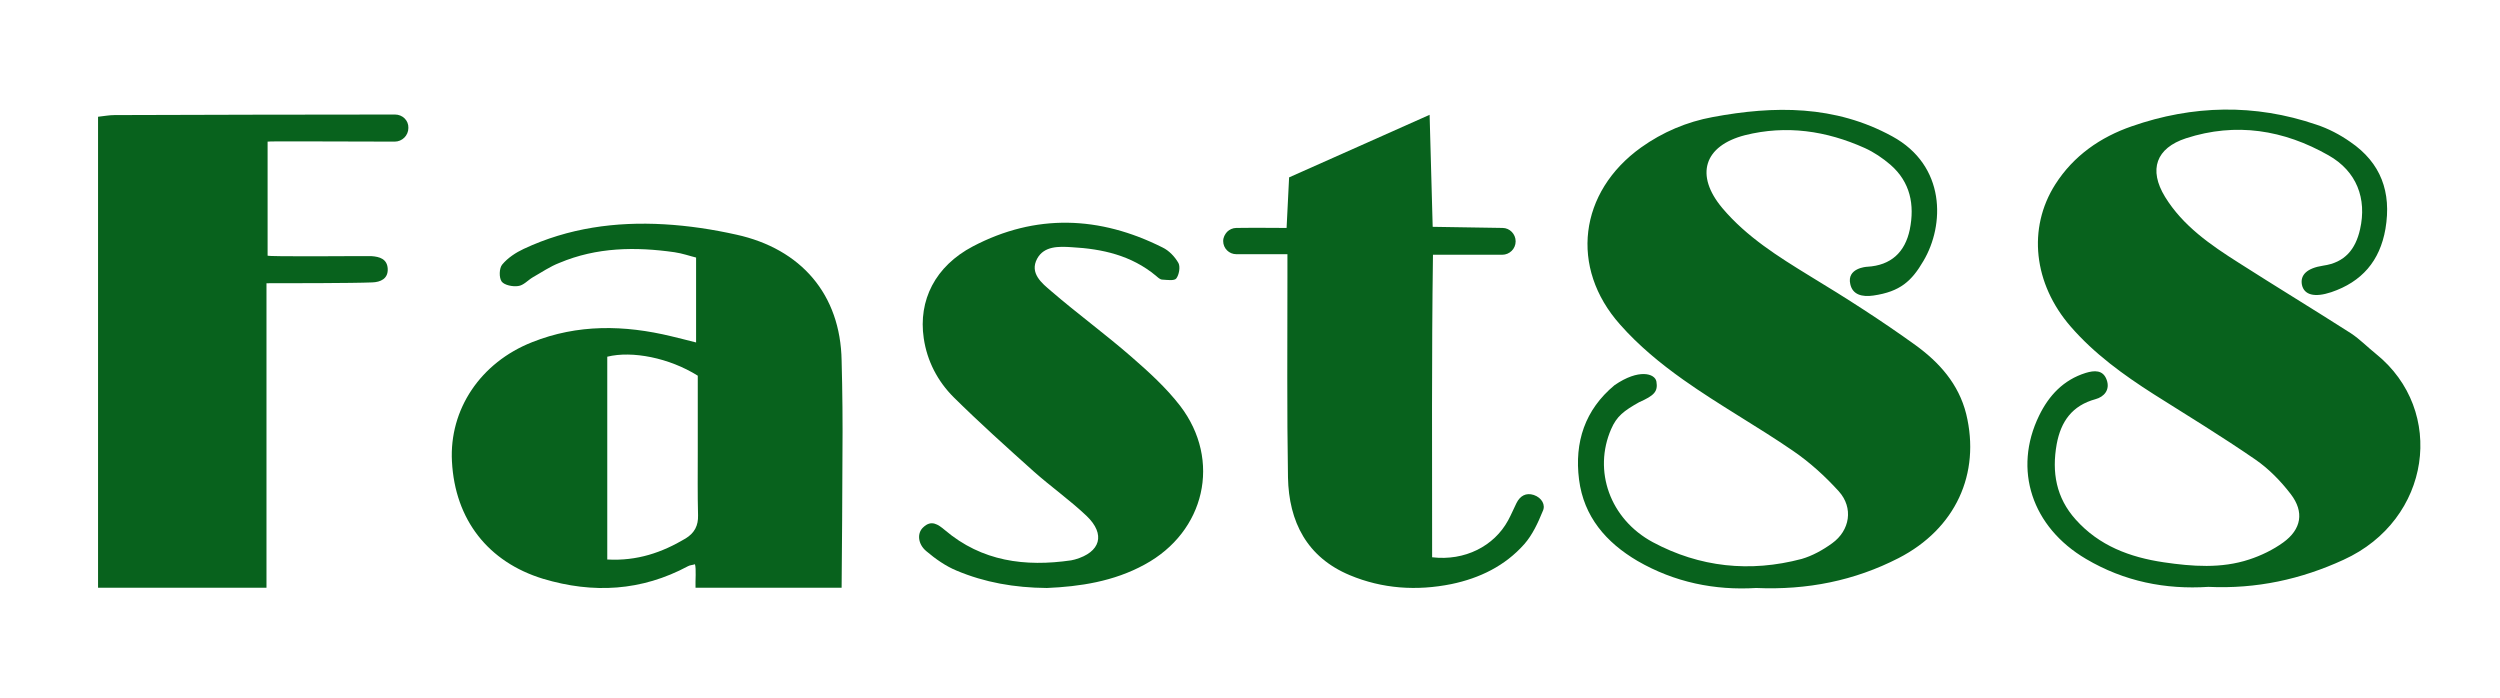
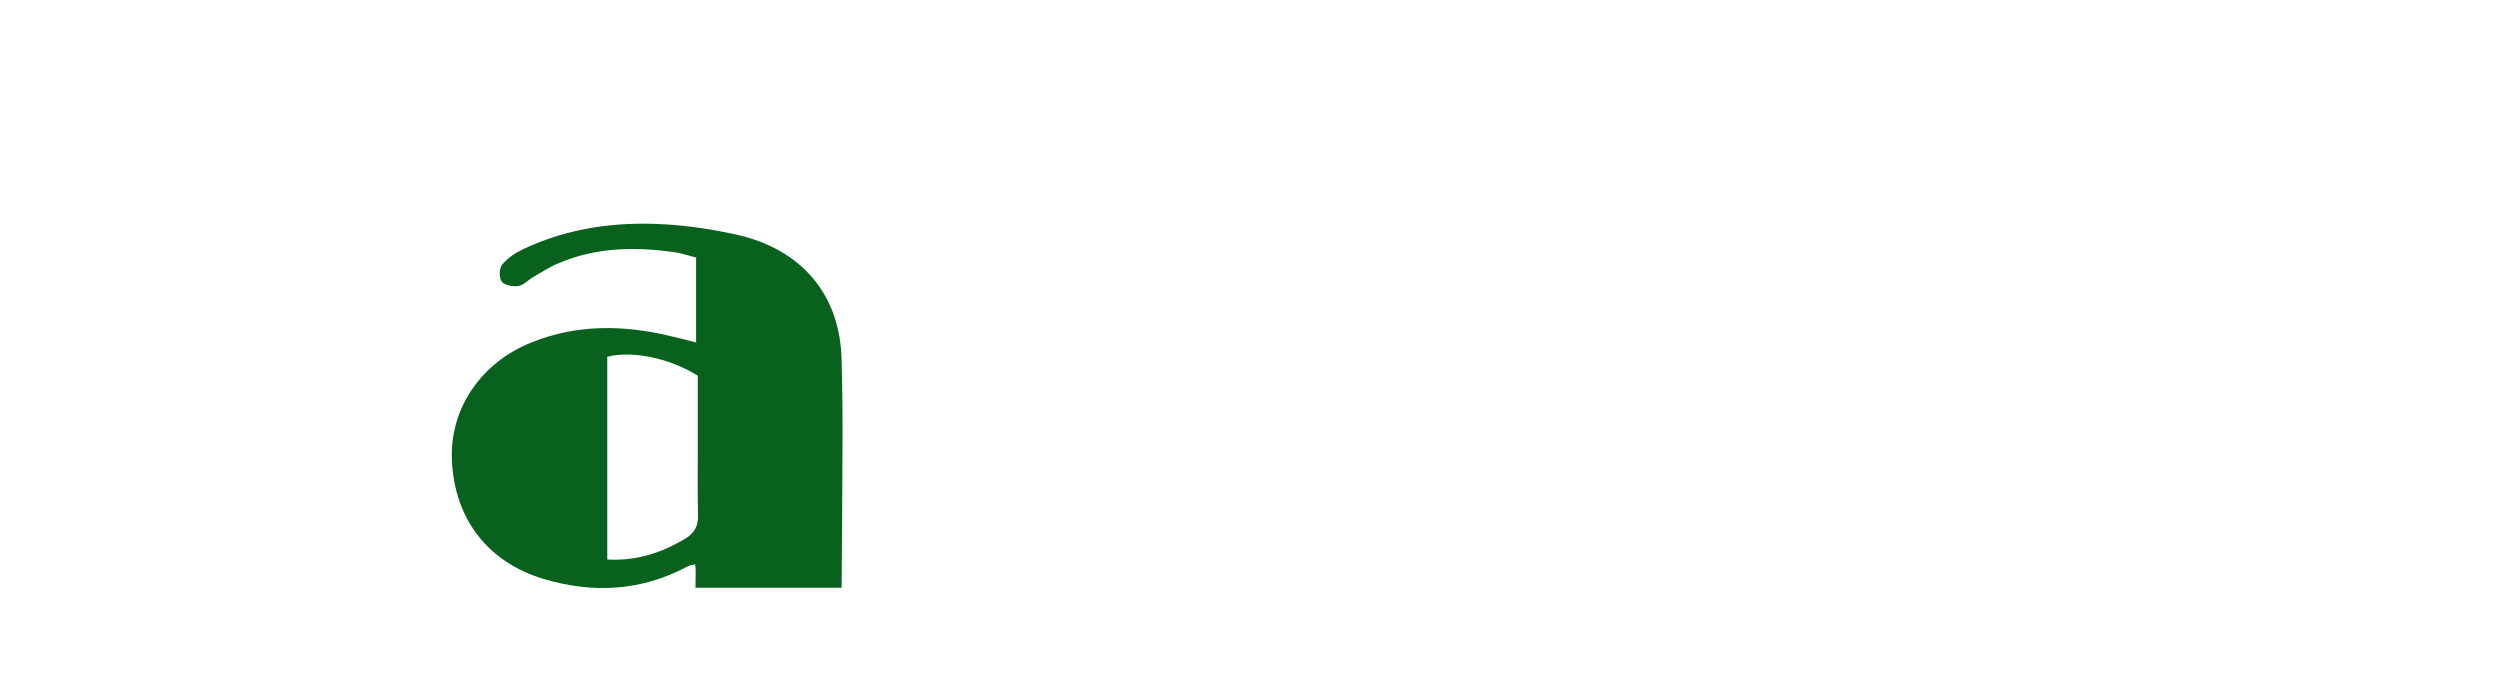
<svg xmlns="http://www.w3.org/2000/svg" version="1.1" id="Layer_1" x="0px" y="0px" viewBox="0 0 895 250" style="enable-background:new 0 0 895 250;" xml:space="preserve">
  <style type="text/css">
	.st0{fill:#08621D;}
</style>
  <g>
-     <path class="st0" d="M850.6,126.7c-3-2.4-5.8-5.3-9-7.4c-13.3-8.5-26.8-16.7-40.1-25.2c-10.1-6.4-20-13.2-26.4-23.6   c-6-9.8-3.2-17.5,7.5-21c17.9-5.8,35-3,51,6.1c10.1,5.7,13.8,15.5,11.3,26.5c-1.6,7.1-5.4,11.9-13.2,13c-5.9,0.9-8.3,3.4-7.6,6.9   c0.8,3.6,4.5,4.6,10.5,2.6c10.9-3.7,17.4-11.1,19.4-22.7c2.2-13.1-1.6-23.6-12.6-31.1c-3.7-2.6-7.9-4.8-12.2-6.2   c-22-7.5-44.2-7-66,0.6c-11.3,3.9-20.9,10.6-27.4,20.8c-10,15.7-7.8,35.6,5.5,50.9c8.5,9.8,18.9,17.3,29.7,24.2   c12.2,7.7,24.5,15.2,36.4,23.4c4.8,3.3,9.1,7.7,12.7,12.4c4.9,6.4,3.8,12.6-2.7,17.3c-3.6,2.6-7.9,4.7-12.2,6.1   c-10,3.3-20.4,2.5-30.6,1c-12.1-1.8-23.1-5.9-31.5-15.3c-7-7.8-8.6-16.9-6.8-27c1.5-8.1,5.5-13.8,13.9-16.1c3-0.8,5.3-3.3,4-6.9   c-1.3-3.7-4.5-3.4-7.5-2.5c-8,2.5-13.2,8.1-16.7,15.3c-9.4,19.3-2.6,39.9,16.8,51.3c13.7,8.1,28.5,11,43.8,10   c17.2,0.8,33.2-2.7,48.4-9.7C870.4,186.1,875.8,147,850.6,126.7z" />
-     <path class="st0" d="M685.8,123.6c-12.2-8.8-25-17-37.9-24.8c-11.4-7-22.6-14-31.3-24.3c-9.9-11.8-6.6-22.3,8.1-26.1   c14.8-3.7,29.1-1.6,42.9,4.6c3.3,1.5,6.4,3.6,9.2,6c7.1,6.2,8.7,14.3,6.9,23.2c-1.7,8.1-6.7,12.8-15.2,13.3c-0.4,0-7.4,0.5-6.1,6.2   c0.8,3.8,4.2,4.7,8.3,4.1c9.6-1.4,13.7-5.2,17.9-12.4c7.6-12.8,8.1-34.1-11.2-44.6c-20.5-11.2-42.2-11-64.2-6.9   c-9.3,1.7-18,5.4-25.7,10.9c-22.2,15.9-25.7,43-7.5,63.4c6.6,7.5,14.5,14,22.7,19.8c12.7,9,26.4,16.6,39.2,25.4   c6,4.1,11.5,9.1,16.4,14.5c5.3,5.9,4,14-2.4,18.6c-3.3,2.4-7.1,4.5-10.9,5.6c-18.5,4.9-36.5,3-53.3-6   c-15.4-8.3-21.4-25.6-14.9-40.5c2-4.6,4.5-6.5,10-9.6c5.4-2.4,6.8-3.8,6.2-7.4c-0.5-2.9-6.3-4.7-15,1.3   c-10.6,8.8-14.4,20.4-12.7,33.8c1.7,13.3,9.7,22.5,20.9,29.1c13.3,7.7,27.7,10.6,42.5,9.7c18.3,0.8,35.2-2.6,51-10.7   c20.4-10.5,29.4-30.2,24.2-51.6C701.2,137.4,694.2,129.7,685.8,123.6z" />
    <path class="st0" d="M263.6,84c-8.5-1.9-17.1-3.2-25.8-3.7c-17.4-1-34.3,1.3-50.3,8.8c-2.8,1.3-5.7,3.2-7.7,5.6   c-1.1,1.3-1.2,4.7-0.2,6.1c1,1.3,4,1.9,5.9,1.6c1.9-0.2,3.5-2.1,5.2-3.1c3.2-1.8,6.2-3.9,9.6-5.2c13.3-5.6,27.2-5.8,41.2-3.8   c2.8,0.4,5.6,1.4,7.7,1.9v30.4c-3.6-0.9-6.2-1.6-8.8-2.2c-16.9-4.1-33.6-4.4-49.9,2.1c-18.5,7.3-29.7,24.1-28.7,42.7   c1.1,20.9,13,36,32.6,42c18,5.4,35.3,4.4,51.9-4.5c0.7-0.4,1.6-0.4,2.5-0.7c0.5,1.6,0.1,5.9,0.2,8.4h52.3c0.1-13.5,0.3-35,0.3-47.7   c0.1-11.2,0-22.4-0.3-33.6C300.9,105.4,286.8,89.1,263.6,84z M245.4,192.8c-8.4,5-17.3,8.1-28,7.5v-72.6c8.9-2.2,22.2,0.4,32.4,6.8   v27.3c0,7.6-0.1,15.1,0.1,22.7C250,188.1,248.7,190.8,245.4,192.8z" />
-     <path class="st0" d="M141.4,41c-32.1,0-68.7,0.1-100.4,0.2c-2,0-3.9,0.4-5.9,0.6v168.6h60.3v-109c6.9,0,31.1,0,37.9-0.3   c2.9-0.1,5.7-1.3,5.5-4.9c-0.2-3.5-2.9-4.3-5.8-4.5c-1.4-0.1-37.7,0.3-37.2-0.2V50.7c0-0.2,28.8,0,45.5,0c2.7,0,4.9-2.2,4.9-4.9   C146.3,43.1,144.1,41,141.4,41z" />
-     <path class="st0" d="M549.1,177.2c-2.8-0.9-4.9,0.3-6.2,2.9c-1,2-1.9,4.2-3,6.2c-5,9.2-15.5,14.6-27.2,13.2   c0-35.9-0.2-71.9,0.3-108.3c6.3,0,17.2,0,24.8,0c2.6,0,4.8-2.1,4.8-4.8c0-2.6-2.1-4.8-4.7-4.8c-6.9-0.1-19.6-0.3-25-0.4   c-0.4-13.6-0.7-26.2-1.1-40.1c-17.6,7.8-34,15.2-50.3,22.4c-0.3,6.4-0.6,12-0.9,18.1c-2.4,0-11.9-0.1-18,0c-1.3,0-2.5,0.6-3.3,1.4   c-0.8,0.9-1.4,2-1.4,3.3c0,2.6,2.1,4.7,4.7,4.7c6,0,15.5,0,18.3,0c0,3,0,5.7,0,8.4c0,23.8-0.2,47.7,0.2,71.5   c0.3,15.9,6.8,28.6,22.1,35c11.7,4.9,24,5.7,36.4,3.2c10.1-2.1,19.2-6.5,26.1-14.3c2.9-3.3,4.9-7.6,6.6-11.8   C553.4,180.8,552,178.2,549.1,177.2z" />
-     <path class="st0" d="M405,127.7c-9.3-8.1-19.3-15.4-28.7-23.5c-3.3-2.8-7.8-6.4-5-11.6c2.5-4.6,7.8-4.4,12.4-4.1   c10.9,0.6,21.3,2.9,30.1,10.2c0.7,0.6,1.5,1.4,2.3,1.4c1.7,0.1,4.3,0.5,5-0.4c1-1.3,1.5-4.1,0.8-5.5c-1.3-2.3-3.4-4.5-5.7-5.6   c-22.5-11.3-45.4-12.2-67.9-0.4c-13.5,7.1-19.6,19.3-17.6,32.9c1.2,8.2,5,15.4,10.7,21.1c9.3,9.2,19,17.9,28.7,26.6   c6.2,5.5,13,10.3,18.9,15.9c6.9,6.6,5,13-4.2,15.6c-0.4,0.1-0.9,0.2-1.3,0.3c-16.5,2.4-32,0.4-45.2-10.8c-2.5-2.1-4.9-3.8-7.8-1   c-2.2,2-2,5.9,1.1,8.5c3.3,2.8,7,5.4,10.9,7c10,4.2,20.6,6.1,32.3,6.2c11.7-0.5,23.9-2.3,35-8.4c21.6-11.7,27.6-37.3,12.7-56.8   C417.4,138.7,411.2,133.1,405,127.7z" />
  </g>
</svg>